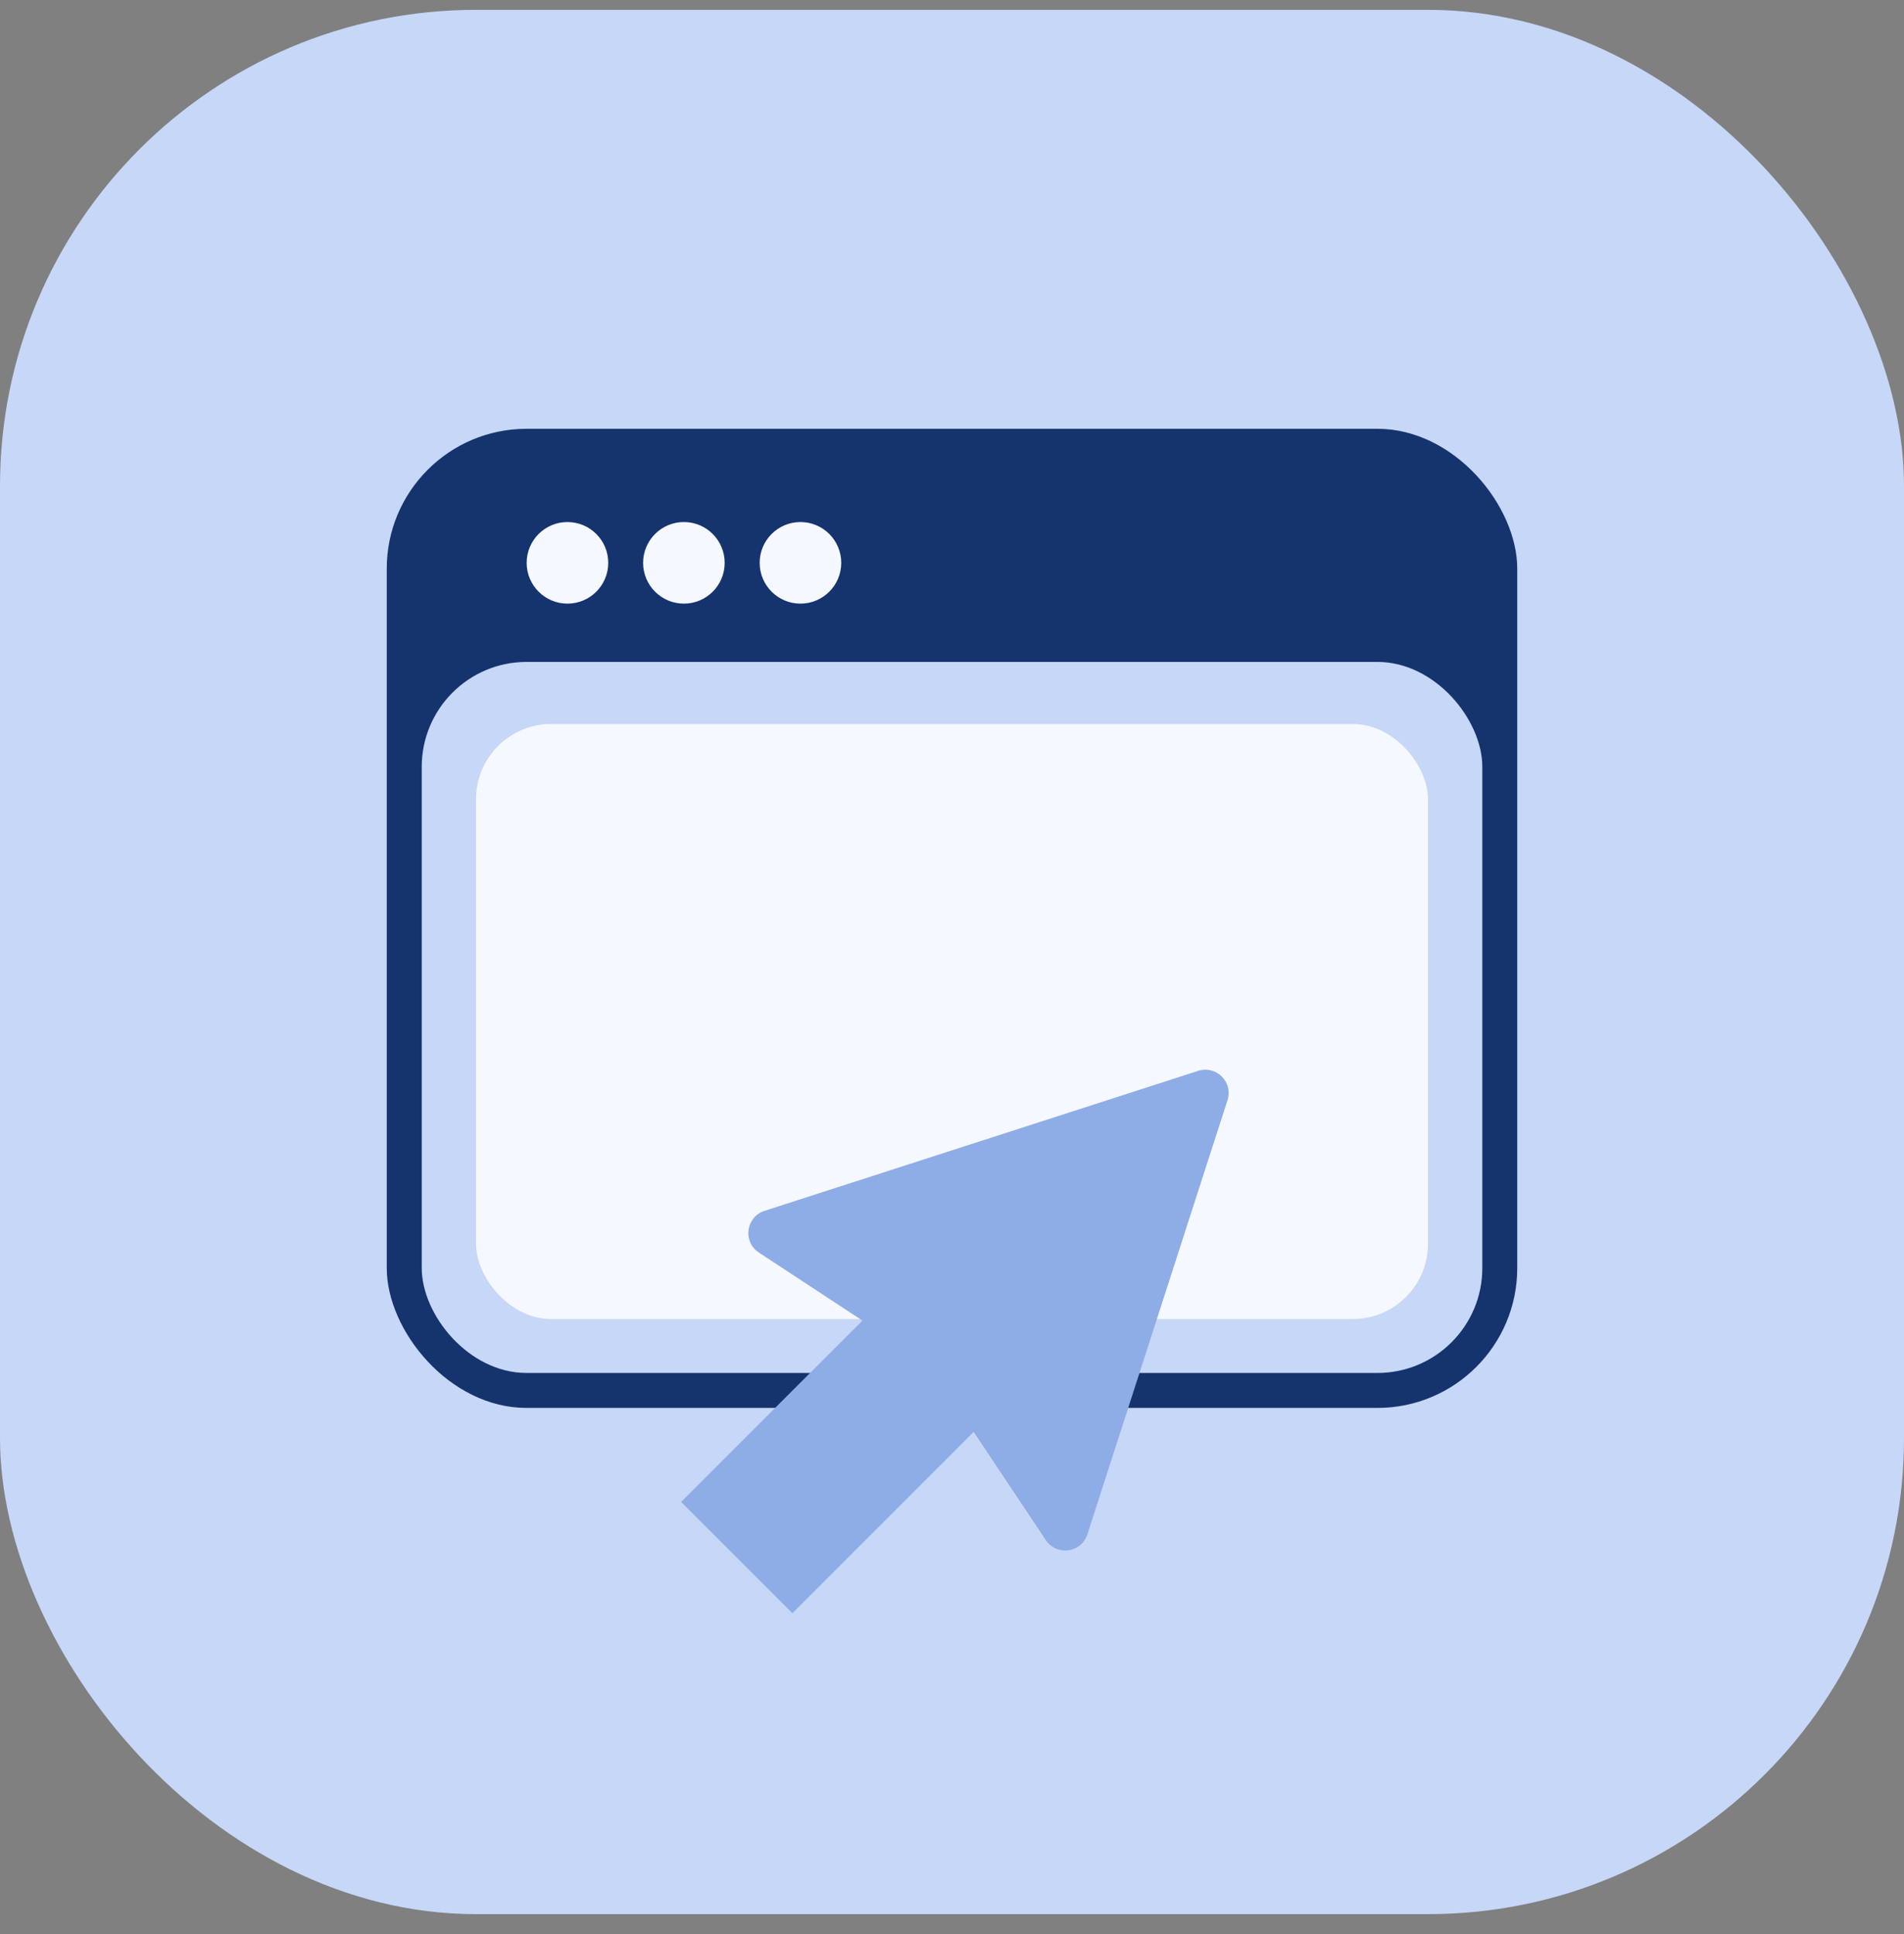
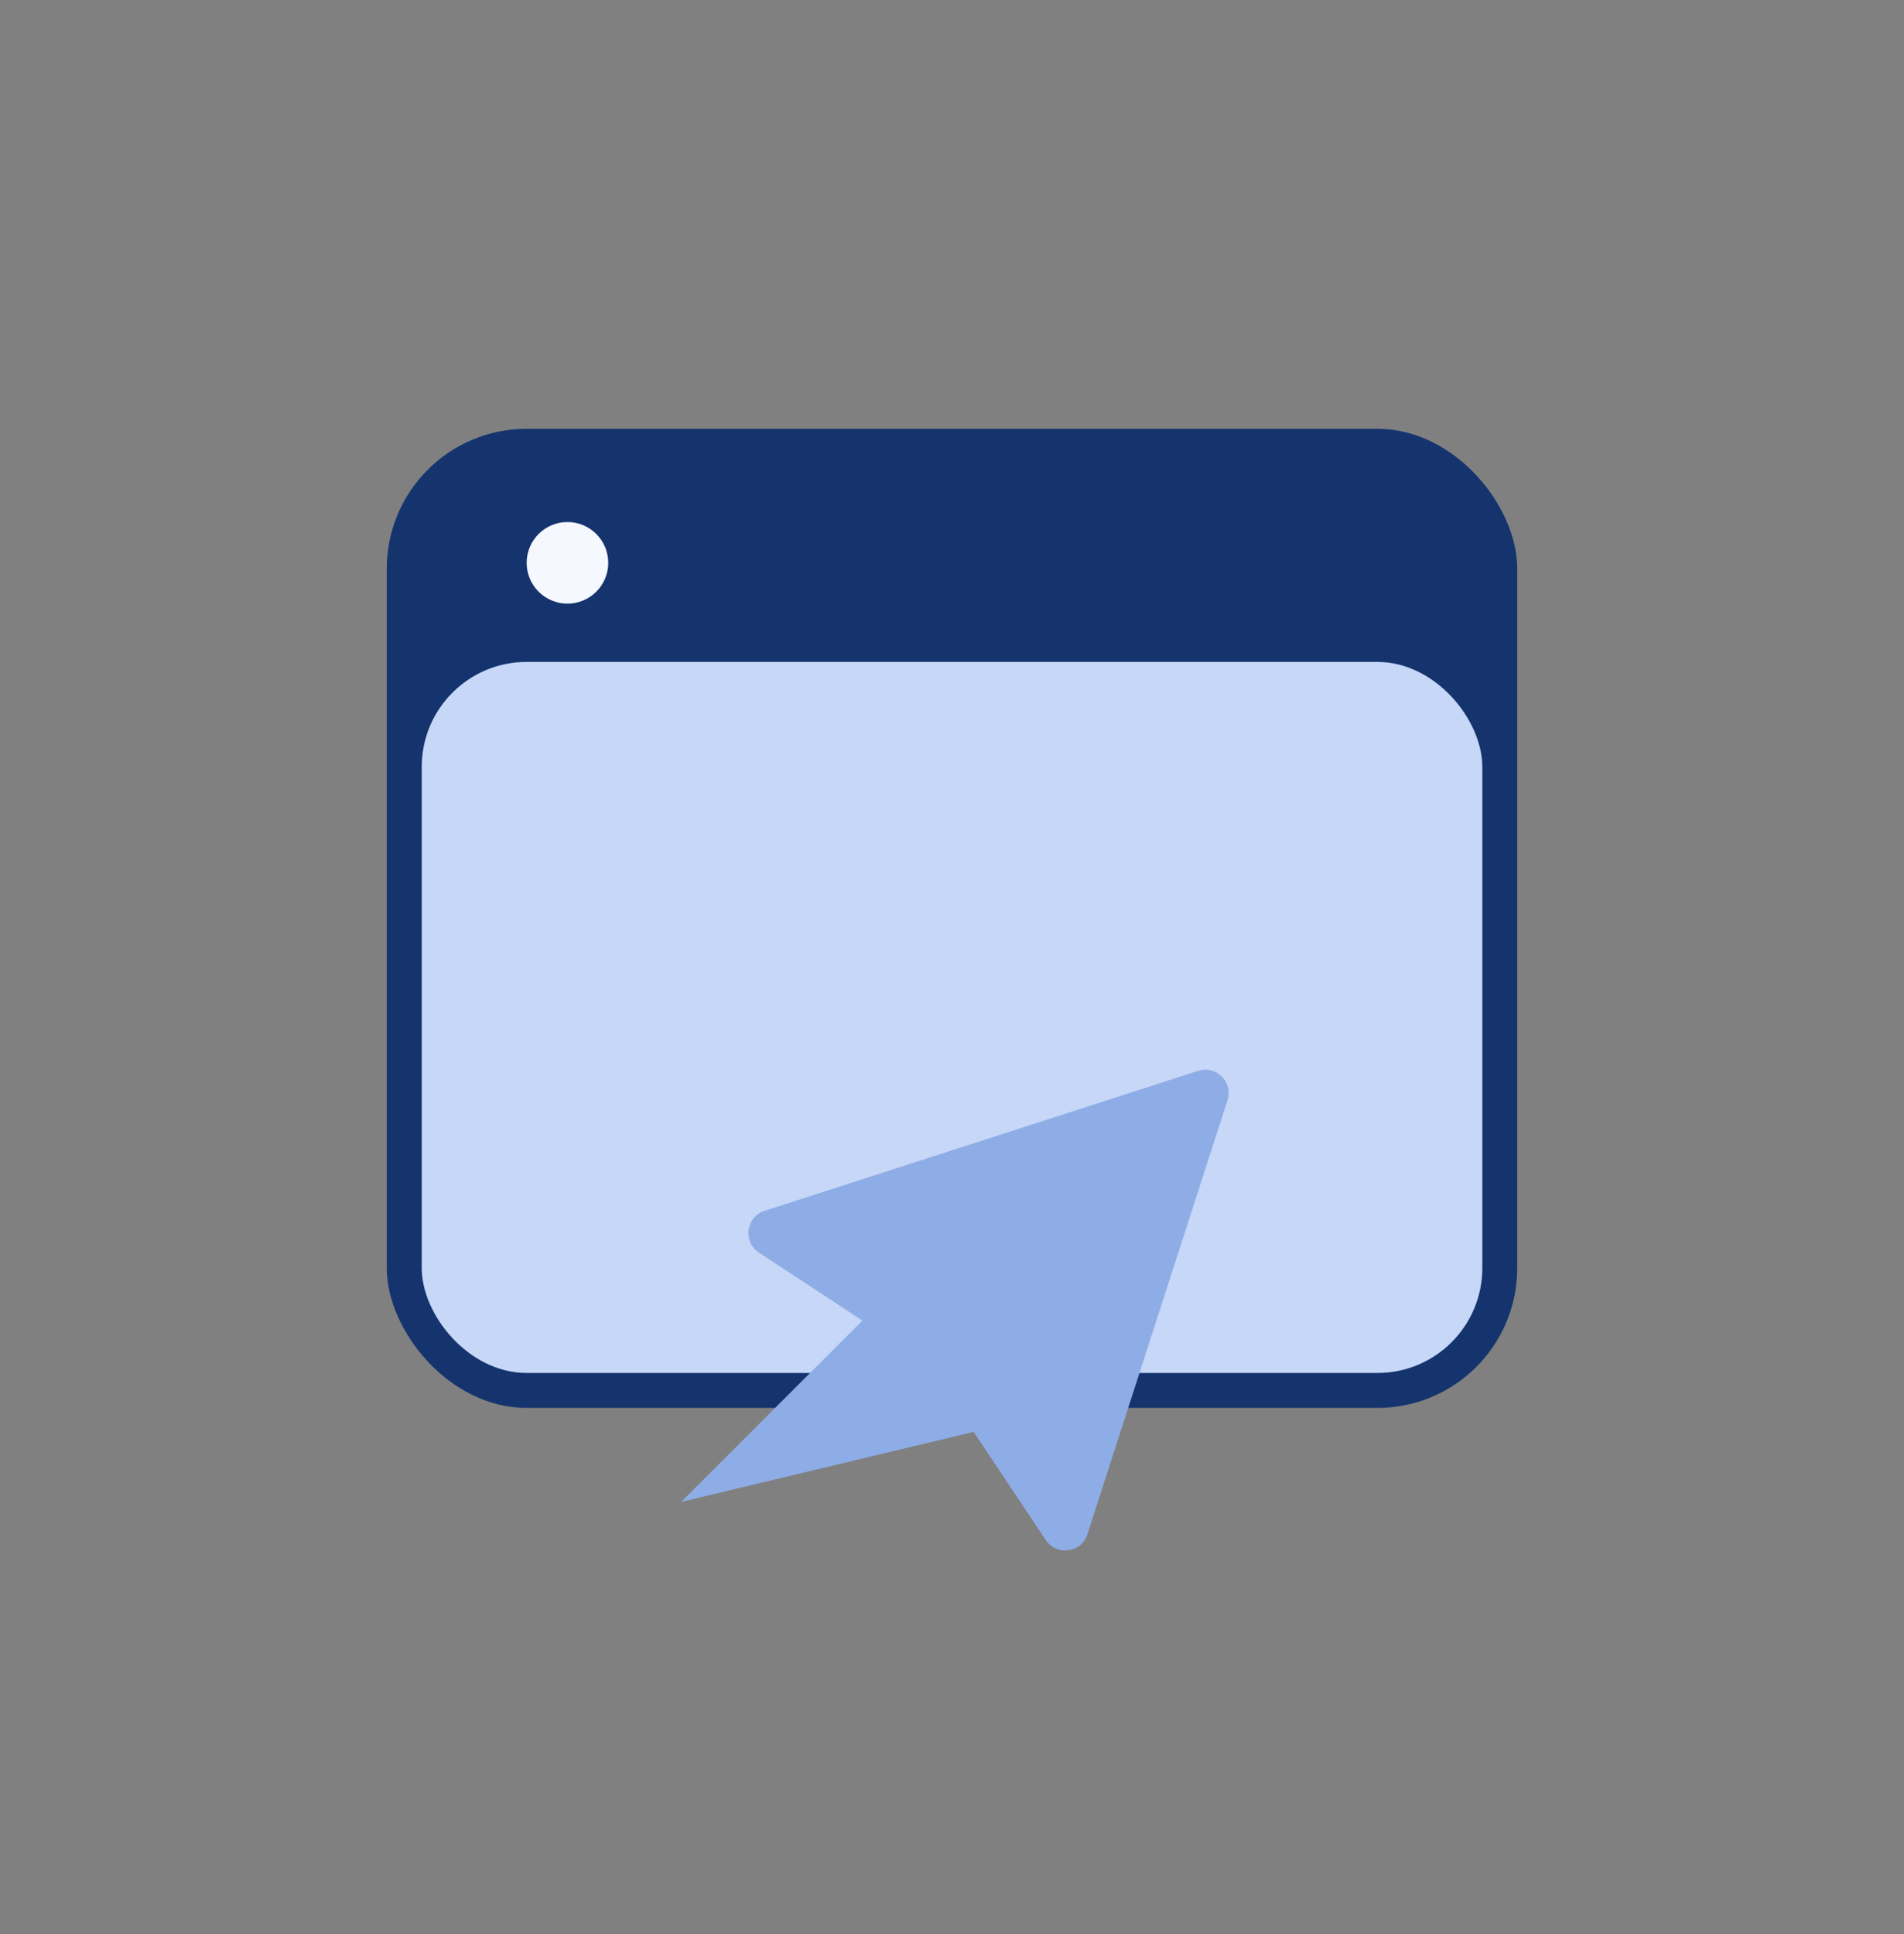
<svg xmlns="http://www.w3.org/2000/svg" width="64" height="65" viewBox="0 0 64 65" fill="none">
  <rect x="0" y="0" width="64" height="65" fill="#808080" stroke="none" />
-   <rect y="0.331" width="64" height="64" rx="16" fill="#C6D7F7" />
  <rect x="13" y="14.411" width="38" height="32.907" rx="4.701" fill="#15346E" />
  <rect x="14.176" y="22.246" width="35.65" height="23.897" rx="3.526" fill="#C6D7F7" />
-   <rect x="16" y="24.331" width="32" height="20" rx="2.53" fill="#F5F8FF" />
  <circle cx="19.074" cy="18.916" r="1.371" fill="#F5F8FF" />
-   <circle cx="22.988" cy="18.916" r="1.371" fill="#F5F8FF" />
-   <circle cx="26.906" cy="18.916" r="1.371" fill="#F5F8FF" />
-   <path d="M32.728 48.123L26.634 54.217L22.895 50.478L28.989 44.383L25.508 42.096C24.958 41.735 25.071 40.898 25.697 40.695L40.275 35.989C40.883 35.793 41.457 36.368 41.261 36.976L36.551 51.566C36.349 52.19 35.517 52.306 35.153 51.76L32.728 48.123Z" fill="#8EADE6" />
+   <path d="M32.728 48.123L22.895 50.478L28.989 44.383L25.508 42.096C24.958 41.735 25.071 40.898 25.697 40.695L40.275 35.989C40.883 35.793 41.457 36.368 41.261 36.976L36.551 51.566C36.349 52.19 35.517 52.306 35.153 51.76L32.728 48.123Z" fill="#8EADE6" />
</svg>